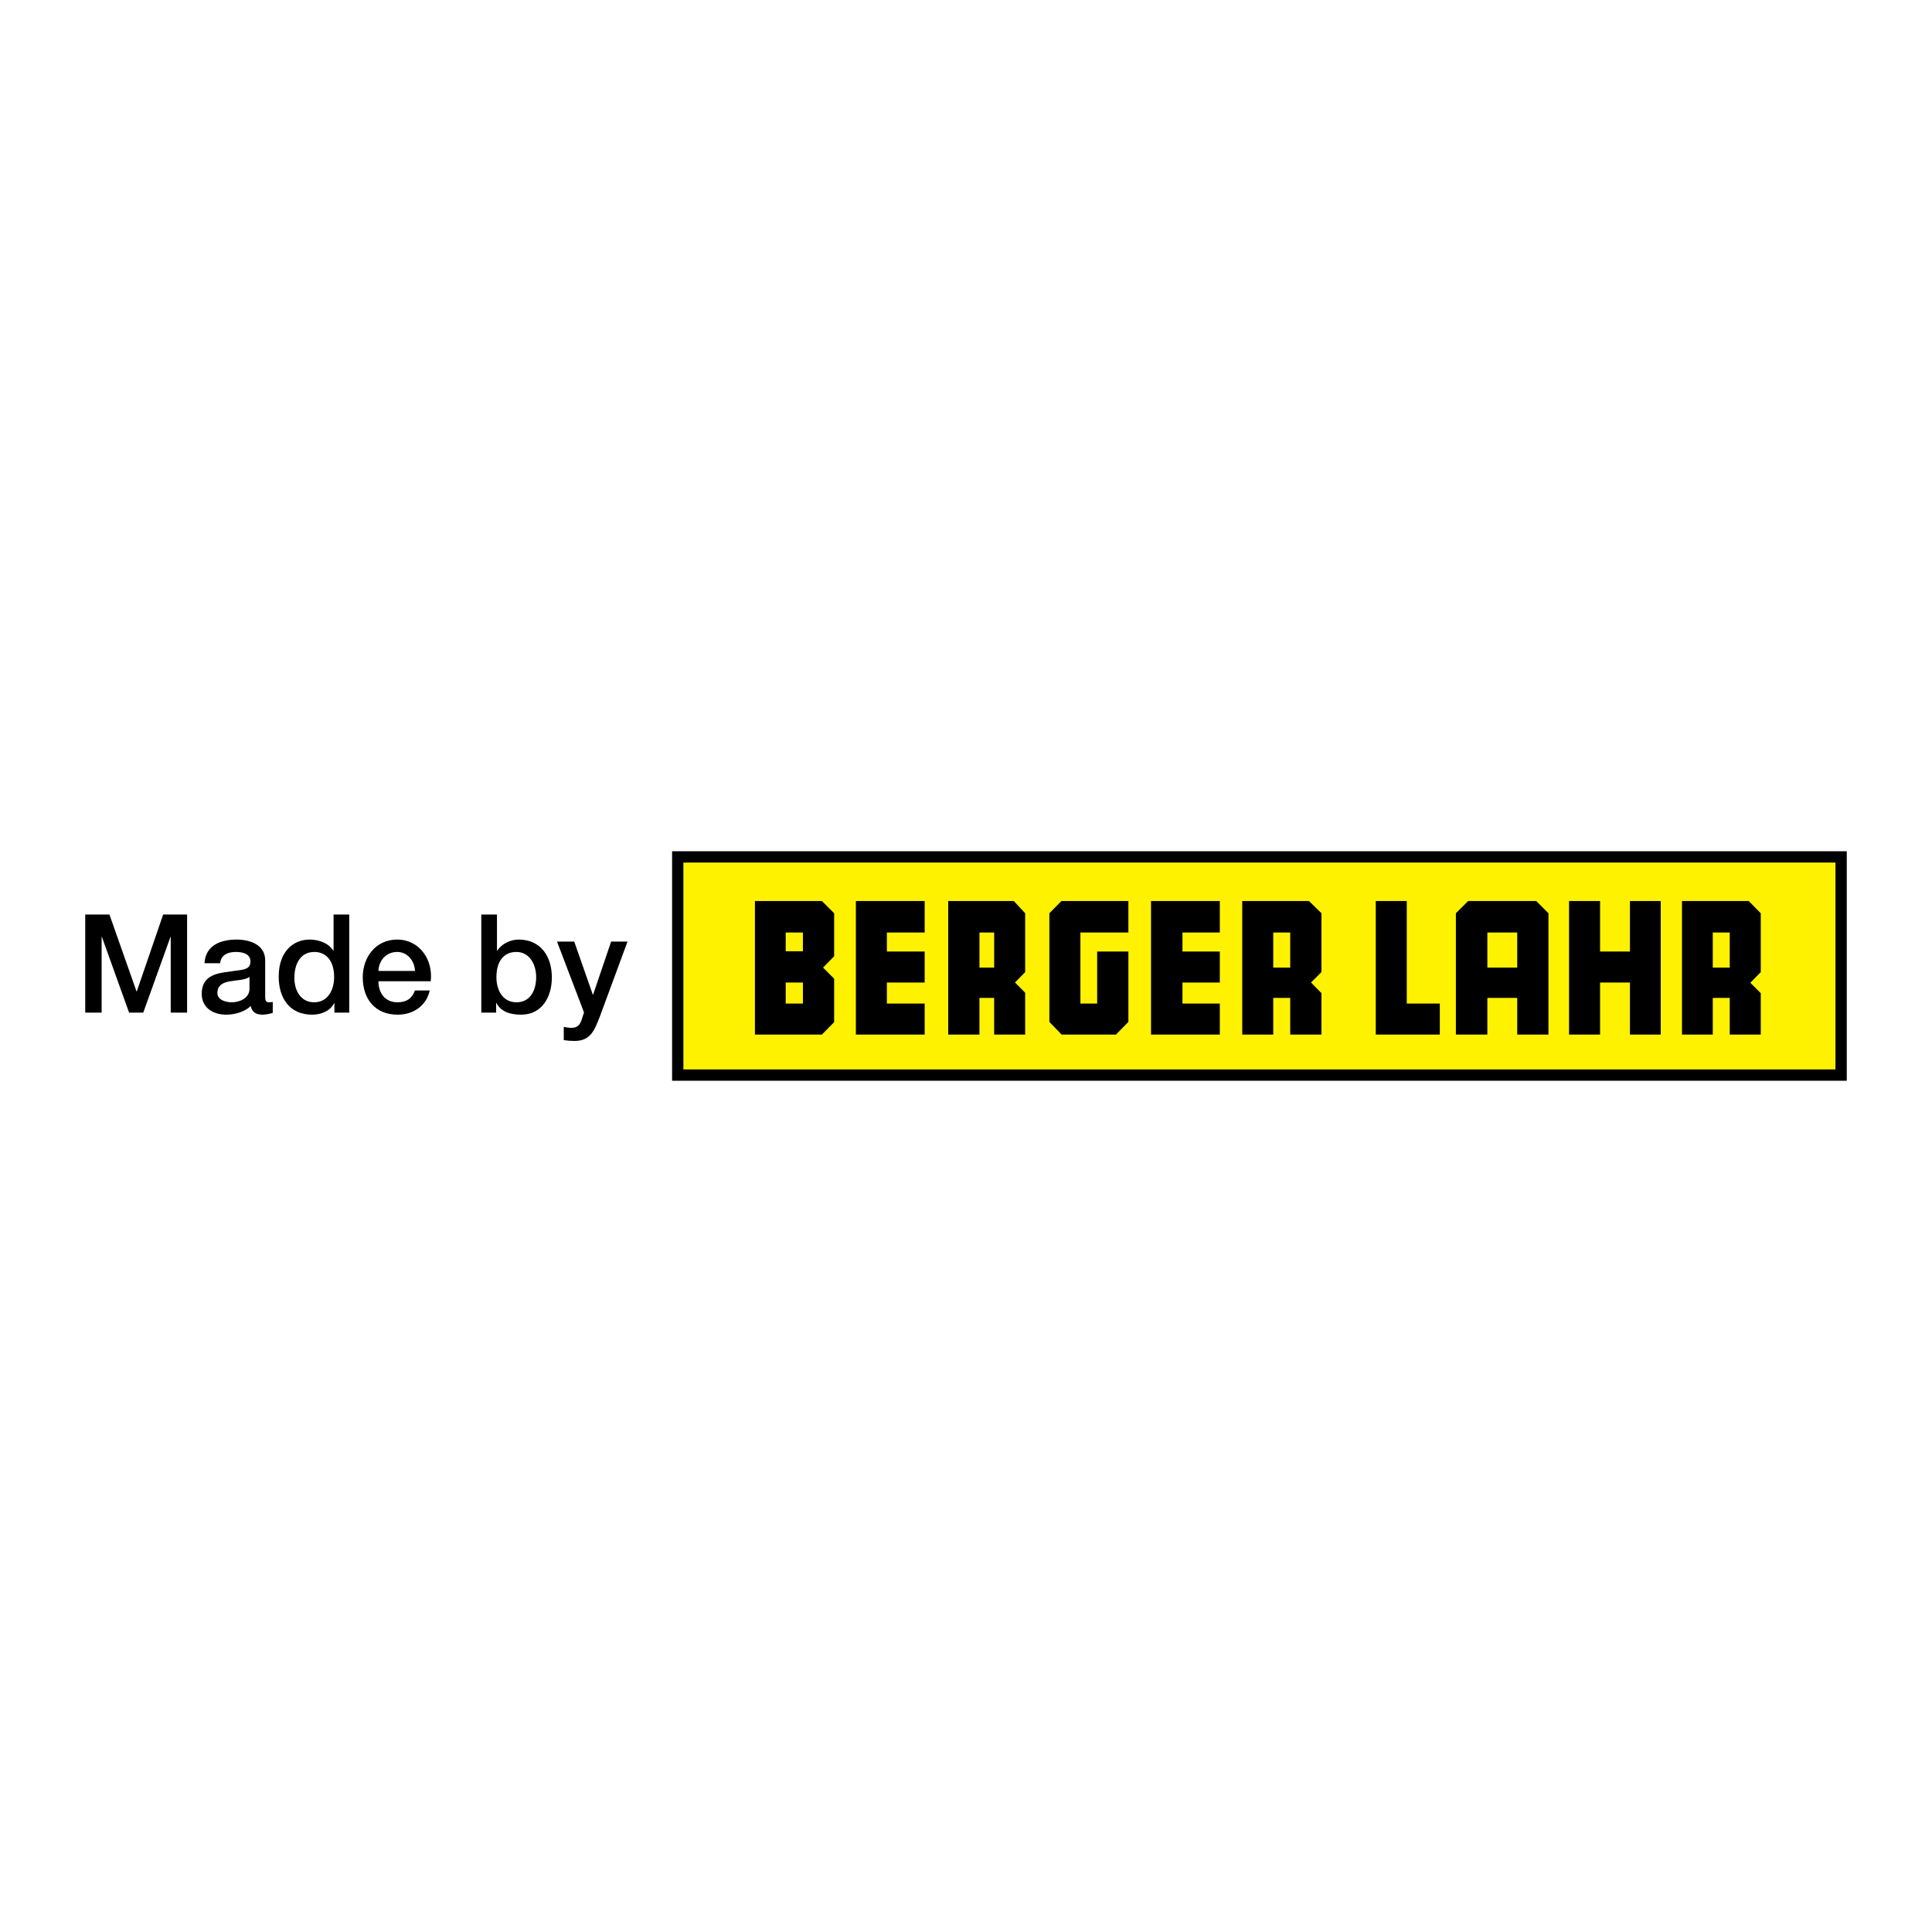
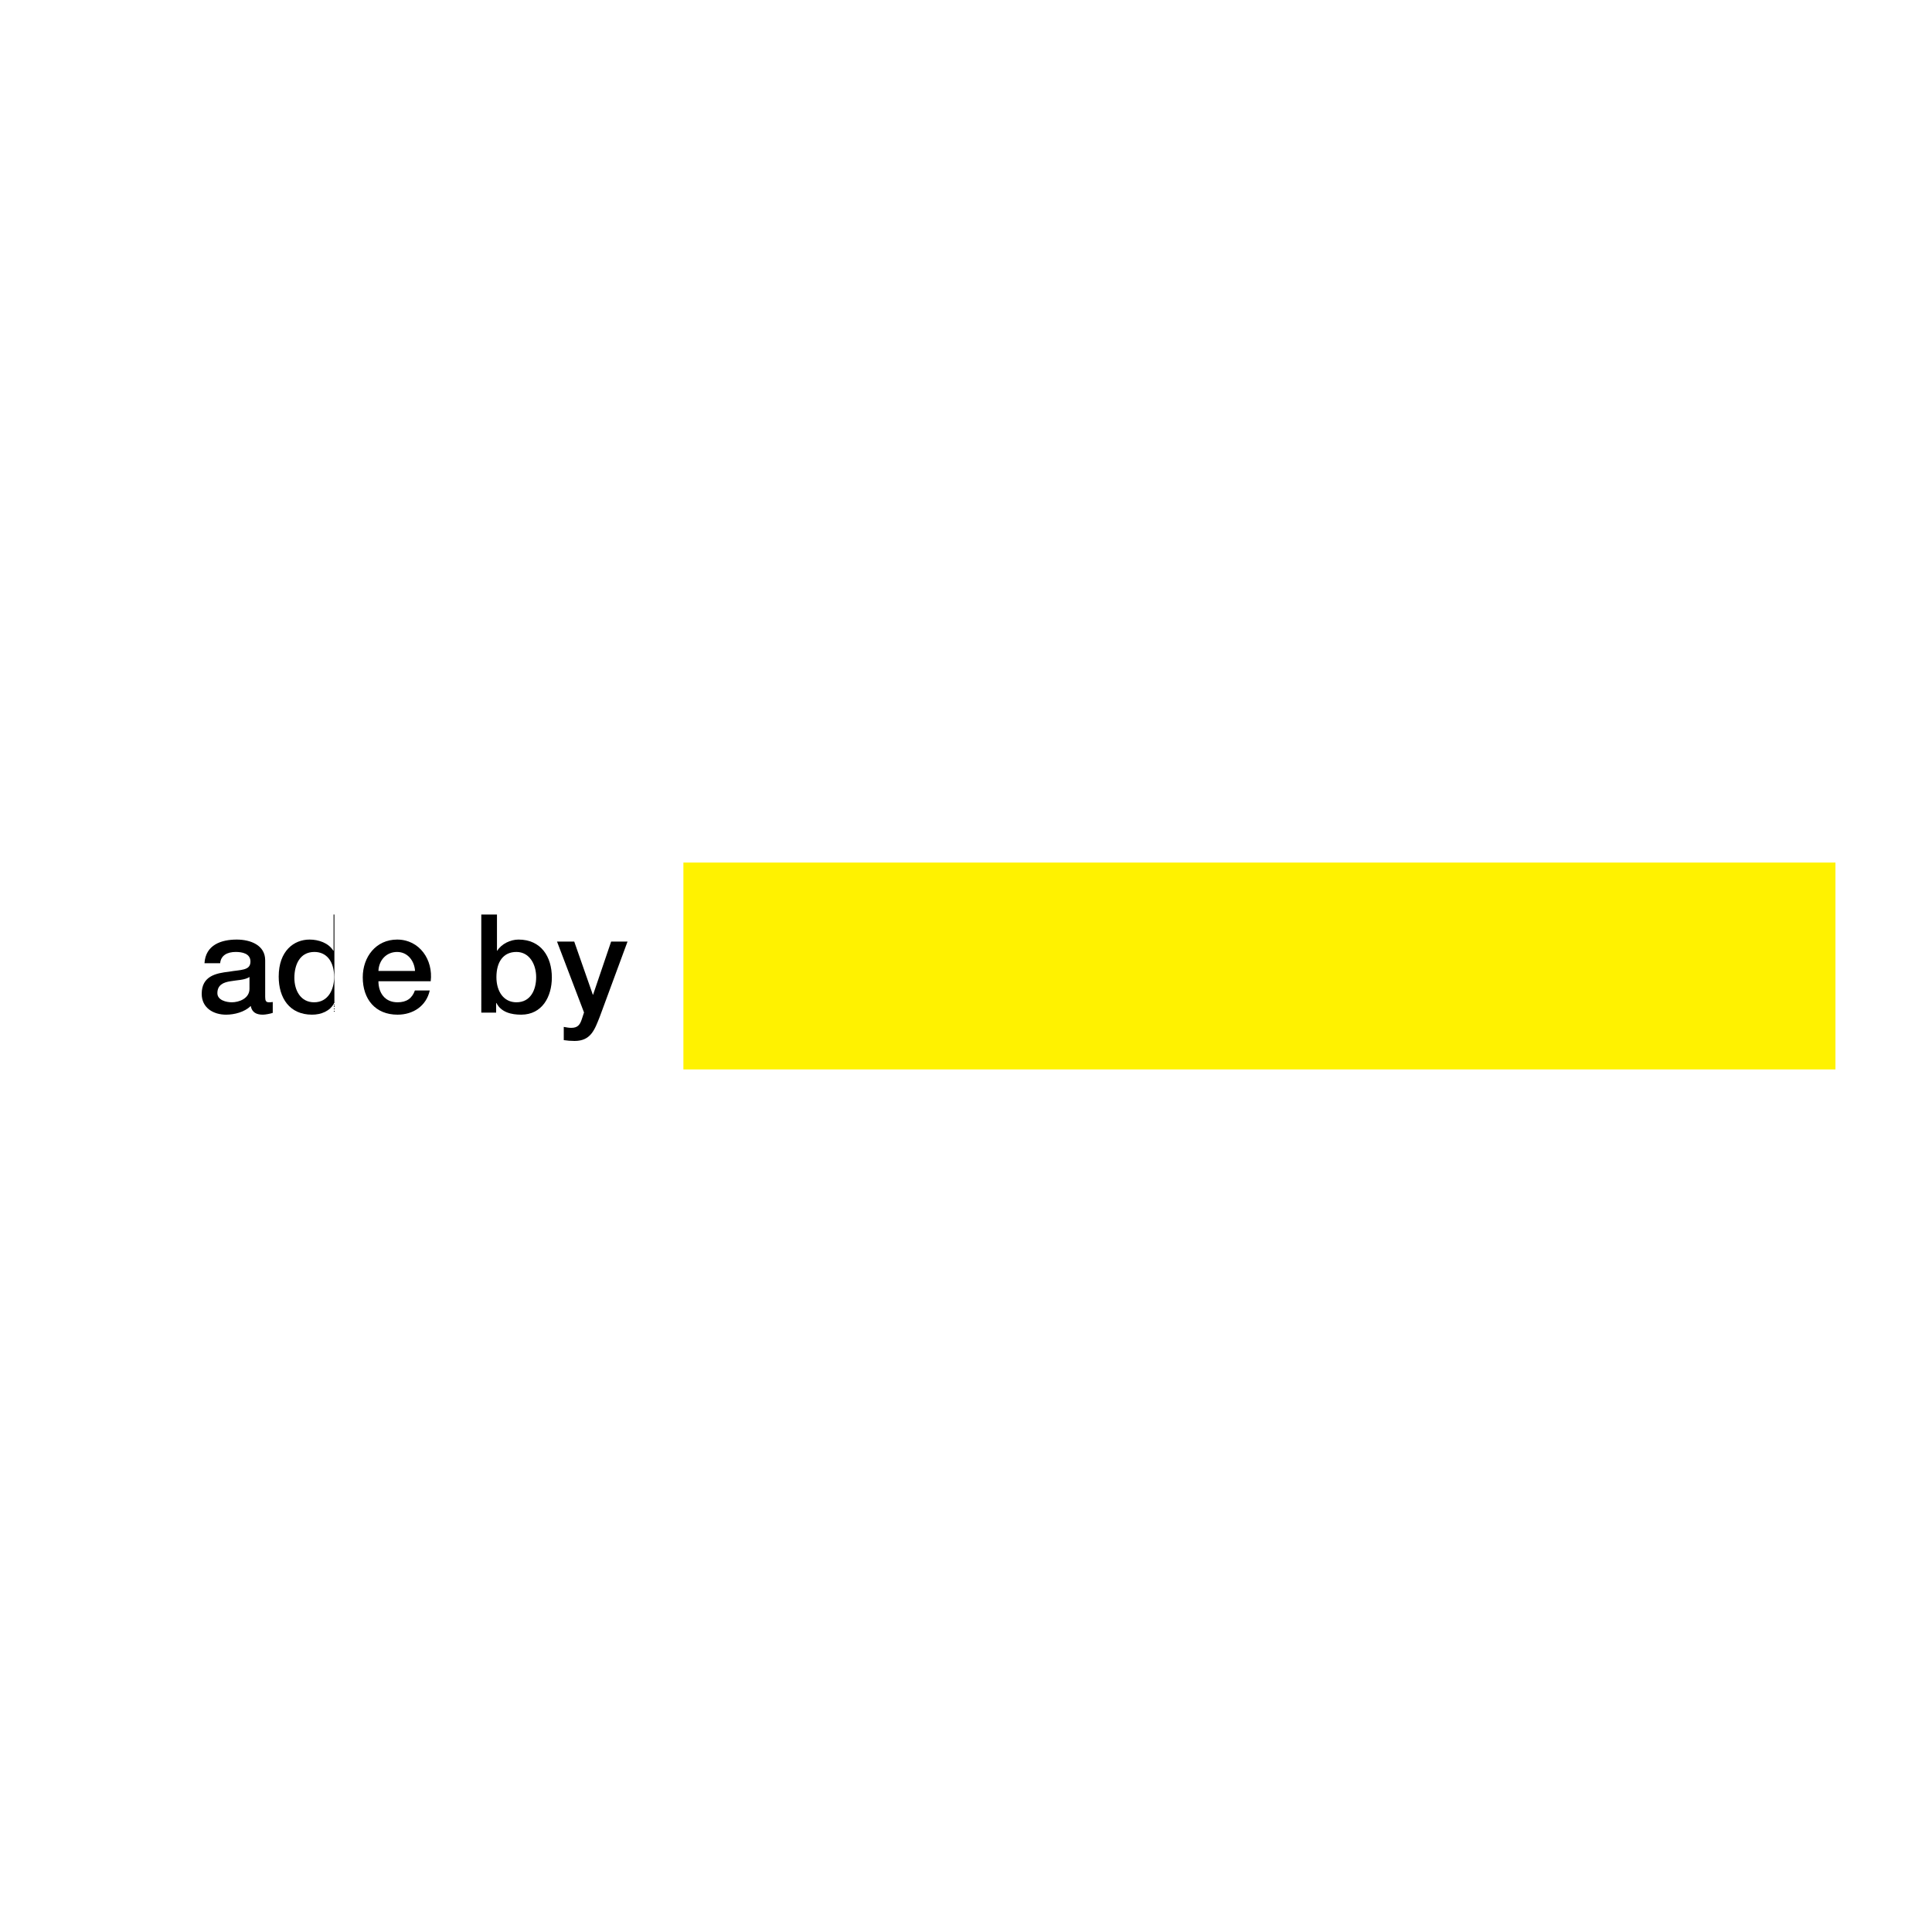
<svg xmlns="http://www.w3.org/2000/svg" version="1.0" id="Layer_1" x="0px" y="0px" width="192.756px" height="192.756px" viewBox="0 0 192.756 192.756" enable-background="new 0 0 192.756 192.756" xml:space="preserve">
  <g>
    <polygon fill-rule="evenodd" clip-rule="evenodd" fill="#FFFFFF" points="0,0 192.756,0 192.756,192.756 0,192.756 0,0  " />
-     <polygon points="67.619,84.929 183.688,84.929 184.252,84.929 184.252,85.493 184.252,107.262 184.252,107.826 183.688,107.826    67.619,107.826 67.054,107.826 67.054,107.262 67.054,85.493 67.054,84.929 67.619,84.929  " />
    <polygon fill="#FFF200" points="183.123,86.058 68.183,86.058 68.183,106.697 183.123,106.697 183.123,86.058  " />
-     <polygon fill-rule="evenodd" clip-rule="evenodd" points="8.504,91.245 10.92,91.245 13.62,98.913 13.647,98.913 16.278,91.245    18.667,91.245 18.667,101.032 17.032,101.032 17.032,93.486 17.004,93.486 14.291,101.032 12.88,101.032 10.167,93.478    10.139,93.478 10.139,101.032 8.504,101.032 8.504,91.245  " />
    <path fill-rule="evenodd" clip-rule="evenodd" d="M24.892,98.647c0,0.993-1.072,1.352-1.76,1.352c-0.55,0-1.444-0.207-1.444-0.91   c0-0.828,0.604-1.075,1.276-1.185c0.697-0.127,1.449-0.113,1.927-0.429V98.647L24.892,98.647z M26.456,95.8   c0-1.496-1.454-2.059-2.836-2.059c-1.559,0-3.109,0.535-3.219,2.361h1.564c0.069-0.769,0.684-1.126,1.559-1.126   c0.629,0,1.464,0.151,1.464,0.961c0,0.925-1.003,0.802-2.131,1.008c-1.32,0.15-2.733,0.438-2.733,2.213   c0,1.39,1.152,2.076,2.431,2.076c0.839,0,1.843-0.262,2.461-0.865c0.124,0.646,0.576,0.865,1.208,0.865   c0.261,0,0.755-0.097,0.988-0.179v-1.085c-0.165,0.028-0.289,0.028-0.384,0.028c-0.289,0-0.371-0.151-0.371-0.538V95.8L26.456,95.8   z" />
-     <path fill-rule="evenodd" clip-rule="evenodd" d="M29.37,97.563c0-1.28,0.523-2.587,1.997-2.587c1.211,0,1.969,0.936,1.969,2.504   c0,1.238-0.592,2.519-1.997,2.519C29.976,99.999,29.37,98.788,29.37,97.563L29.37,97.563z M34.845,91.243H33.28v3.61h-0.027   c-0.482-0.783-1.474-1.112-2.368-1.112c-1.556,0-3.079,1.125-3.079,3.698c0,2.133,1.083,3.795,3.327,3.795   c0.895,0,1.791-0.344,2.203-1.153h0.027v0.951h1.482V91.243L34.845,91.243z" />
+     <path fill-rule="evenodd" clip-rule="evenodd" d="M29.37,97.563c0-1.28,0.523-2.587,1.997-2.587c1.211,0,1.969,0.936,1.969,2.504   c0,1.238-0.592,2.519-1.997,2.519C29.976,99.999,29.37,98.788,29.37,97.563L29.37,97.563z M34.845,91.243H33.28v3.61h-0.027   c-0.482-0.783-1.474-1.112-2.368-1.112c-1.556,0-3.079,1.125-3.079,3.698c0,2.133,1.083,3.795,3.327,3.795   c0.895,0,1.791-0.344,2.203-1.153h0.027v0.951V91.243L34.845,91.243z" />
    <path fill-rule="evenodd" clip-rule="evenodd" d="M37.756,96.872c0.042-1.065,0.783-1.895,1.867-1.895   c1.057,0,1.729,0.899,1.784,1.895H37.756L37.756,96.872z M42.972,97.901c0.261-2.136-1.112-4.16-3.349-4.16   c-2.114,0-3.431,1.733-3.431,3.763c0,2.18,1.249,3.73,3.472,3.73c1.551,0,2.869-0.865,3.212-2.414h-1.482   c-0.275,0.781-0.824,1.179-1.729,1.179c-1.304,0-1.908-0.987-1.908-2.098H42.972L42.972,97.901z" />
    <path fill-rule="evenodd" clip-rule="evenodd" d="M53.493,97.494c0,1.238-0.537,2.505-1.969,2.505   c-1.267,0-1.996-1.073-1.996-2.505c0-1.513,0.674-2.518,1.996-2.518C52.818,94.977,53.493,96.201,53.493,97.494L53.493,97.494z    M48.018,101.032H49.5v-0.965h0.028c0.468,0.934,1.5,1.167,2.465,1.167c2.104,0,3.065-1.8,3.065-3.712   c0-2.078-1.084-3.781-3.327-3.781c-0.799,0-1.694,0.426-2.121,1.112h-0.027v-3.61h-1.564V101.032L48.018,101.032z" />
    <path fill-rule="evenodd" clip-rule="evenodd" d="M55.574,93.942h1.718l1.854,5.299h0.027l1.8-5.299h1.635l-2.762,7.48   c-0.508,1.277-0.879,2.434-2.514,2.434c-0.371,0-0.729-0.027-1.085-0.083v-1.32c0.248,0.041,0.495,0.096,0.742,0.096   c0.728,0,0.906-0.385,1.099-0.988l0.179-0.549L55.574,93.942L55.574,93.942z" />
-     <path fill-rule="evenodd" clip-rule="evenodd" d="M171.742,99.562h0.835v3.658h3.094v-4.133l-1.039-1.038l1.039-1.062v-5.871   l-1.196-1.219h-2.732h-3.93v13.323h3.071v-3.658H171.742L171.742,99.562z M79.249,89.897h-3.929v13.323h3.929h2.755l1.219-1.242   v-4.335l-1.106-1.107l1.106-1.129v-4.291l-1.219-1.219H79.249L79.249,89.897z M79.249,100.126h-0.858v-2.1h0.858h0.858v2.1H79.249   L79.249,100.126z M79.249,94.91h-0.858v-1.874h0.858h0.858v1.874H79.249L79.249,94.91z M85.391,89.897v13.323h6.865v-3.094h-3.771   v-2.1h3.771v-3.094h-3.771v-1.897h3.771v-3.139H85.391L85.391,89.897z M98.487,89.897h-3.884v13.323h3.116v-3.658h0.768h0.7v3.658   h3.094v-4.178l-1.016-1.016l1.016-1.039v-5.871l-1.129-1.219H98.487L98.487,89.897z M98.487,96.536H97.72v-3.5h0.768h0.7v3.5   H98.487L98.487,96.536z M114.837,89.897v13.323h6.864v-3.094h-3.726v-2.1h3.726v-3.094h-3.726v-1.897h3.726v-3.139H114.837   L114.837,89.897z M112.579,93.036v-3.139h-6.685l-1.197,1.219v10.839l1.22,1.265h5.42l1.242-1.265v-7.022h-3.116v5.193h-1.672   v-7.09C109.236,93.036,111.246,93.036,112.579,93.036L112.579,93.036z M127.889,89.897h-3.951v13.323h3.094v-3.658h0.857h0.836   v3.658h3.116v-4.133l-1.039-1.061l1.039-1.039v-5.871l-1.242-1.219H127.889L127.889,89.897z M127.889,96.536h-0.857v-3.5h0.857   h0.836v3.5H127.889L127.889,96.536z M137.261,89.897v13.323h6.39v-3.094h-3.297V89.897H137.261L137.261,89.897z M149.883,89.897   h-3.409l-1.22,1.219v12.104h3.14v-3.658h1.489h1.49v3.658h3.116V91.116l-1.219-1.219H149.883L149.883,89.897z M149.883,96.536   h-1.489v-3.5h1.489h1.49v3.5H149.883L149.883,96.536z M162.619,94.933h-2.98v-5.036h-3.094v13.323h3.094v-5.193h2.98v5.193h3.071   V89.897h-3.071V94.933L162.619,94.933z M171.742,93.036h0.835v3.5h-0.835h-0.858v-3.5H171.742L171.742,93.036z" />
  </g>
</svg>